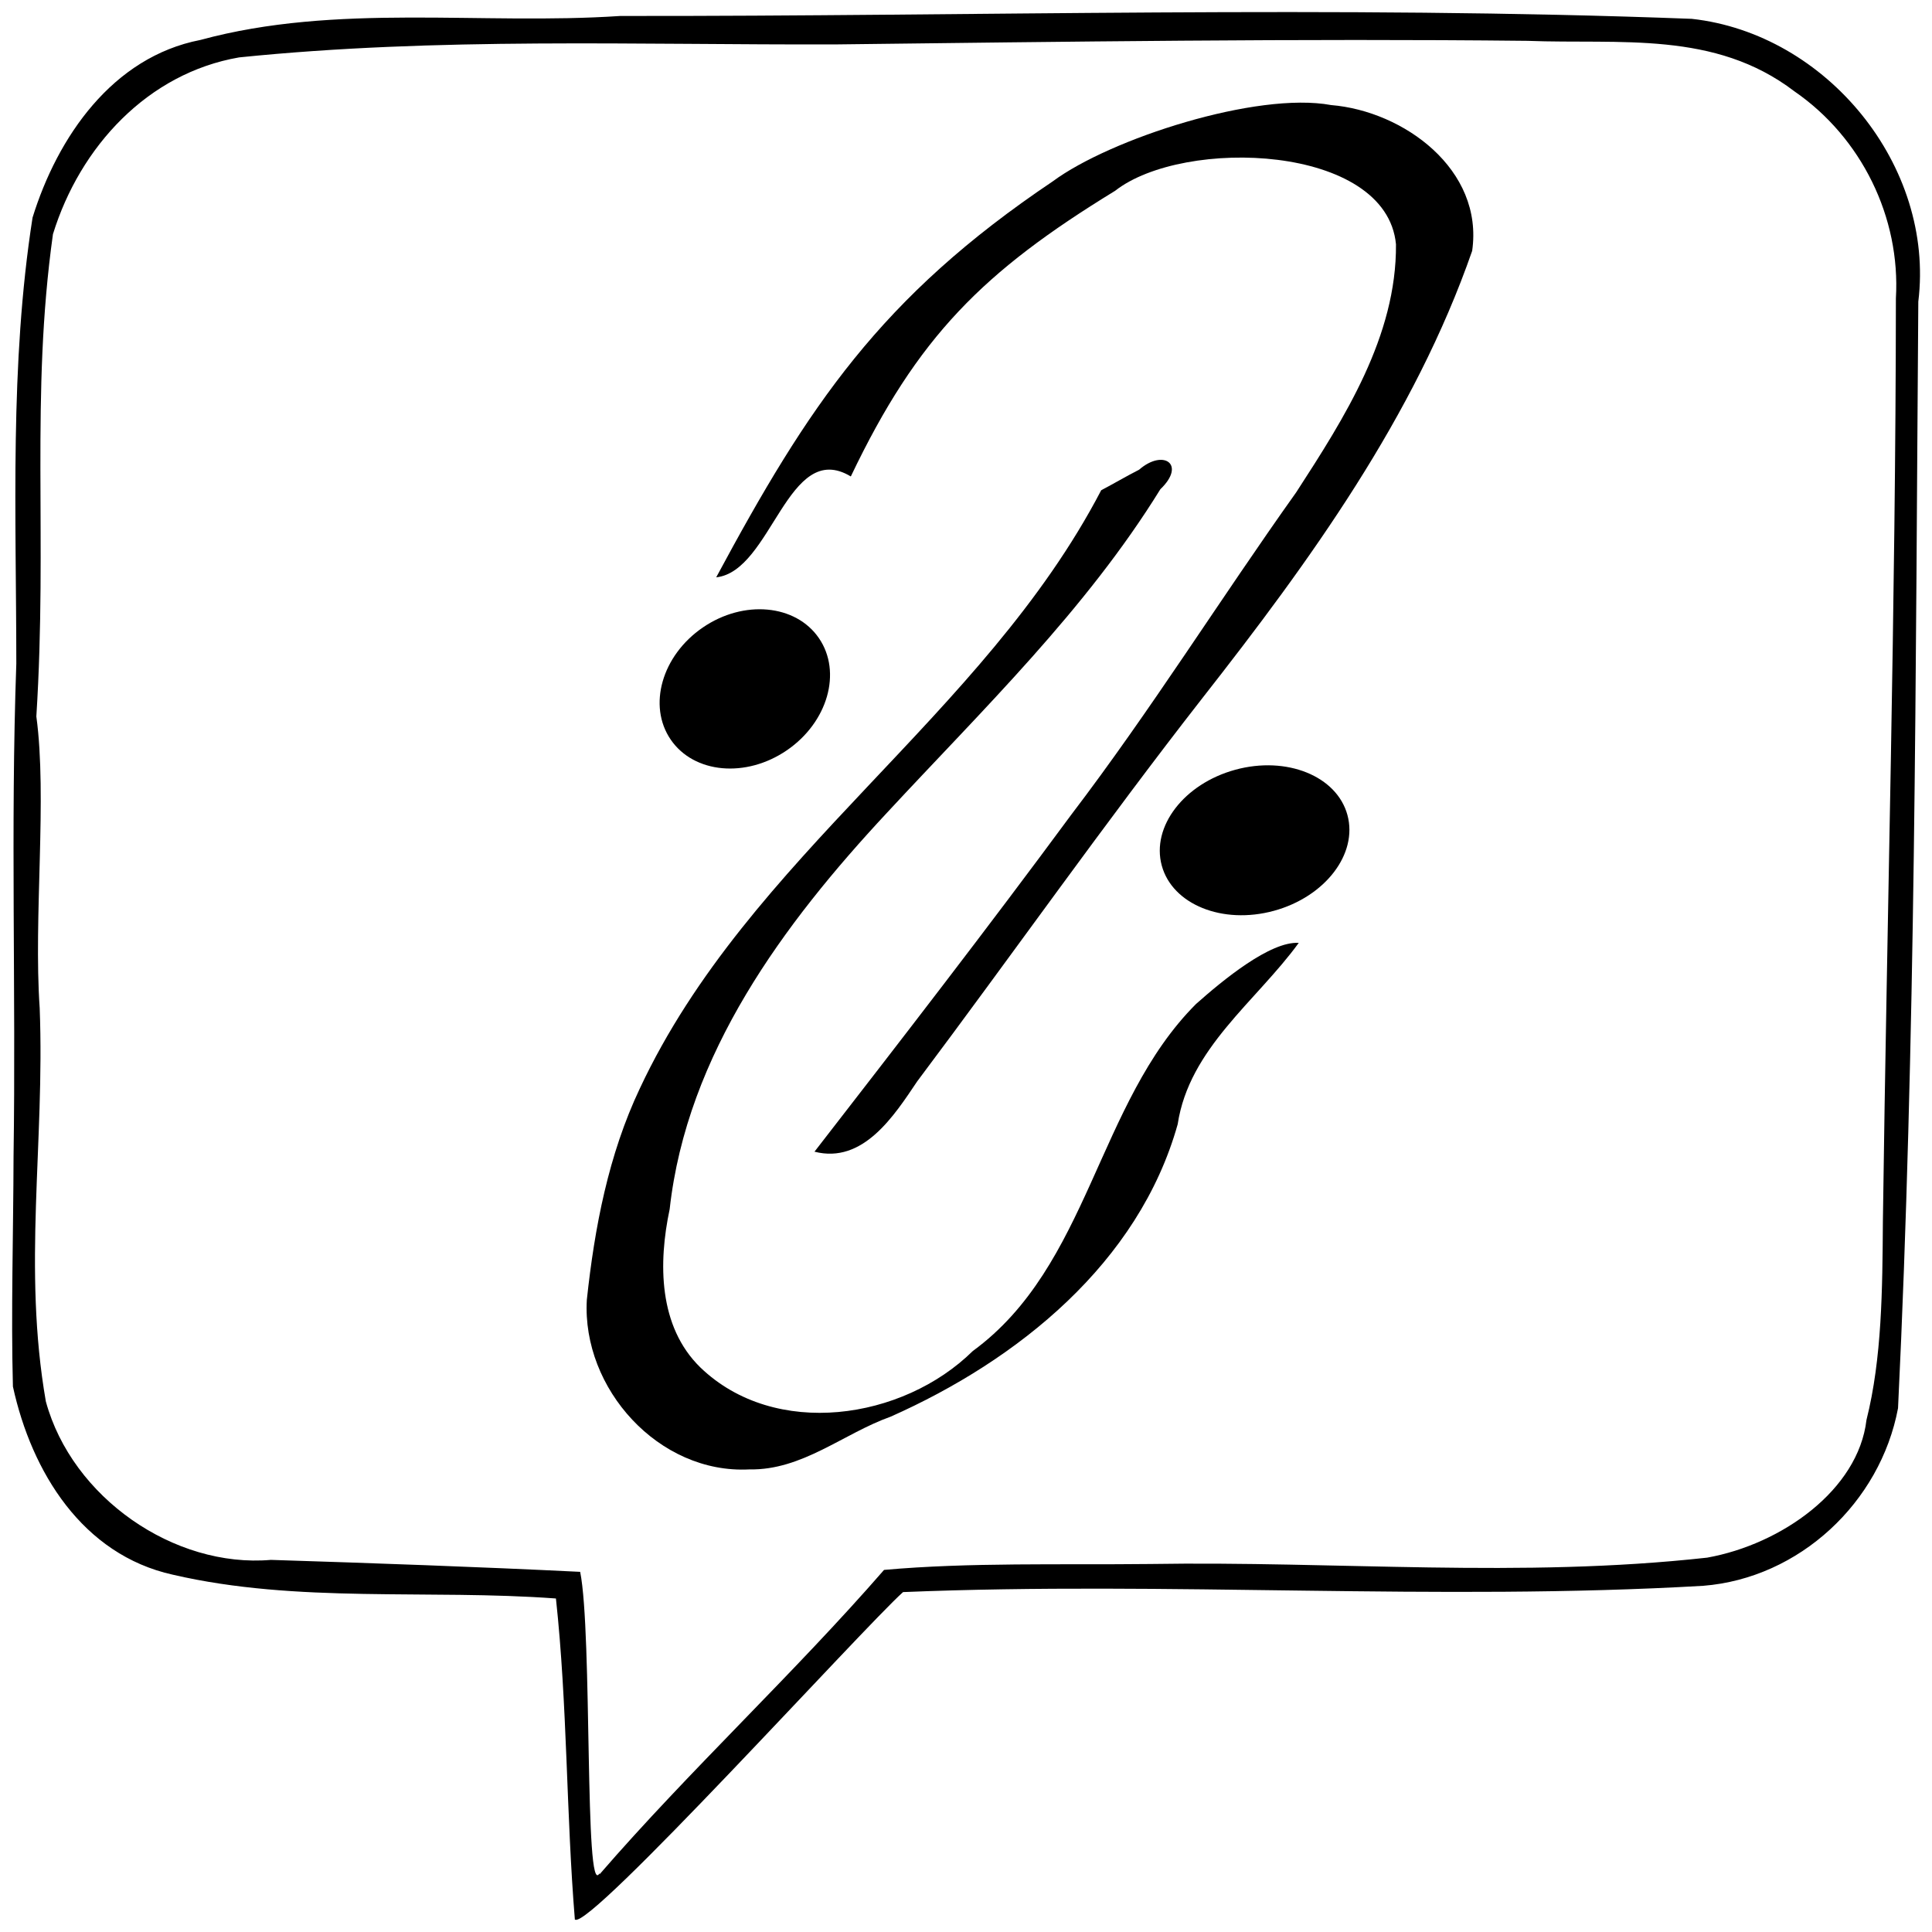
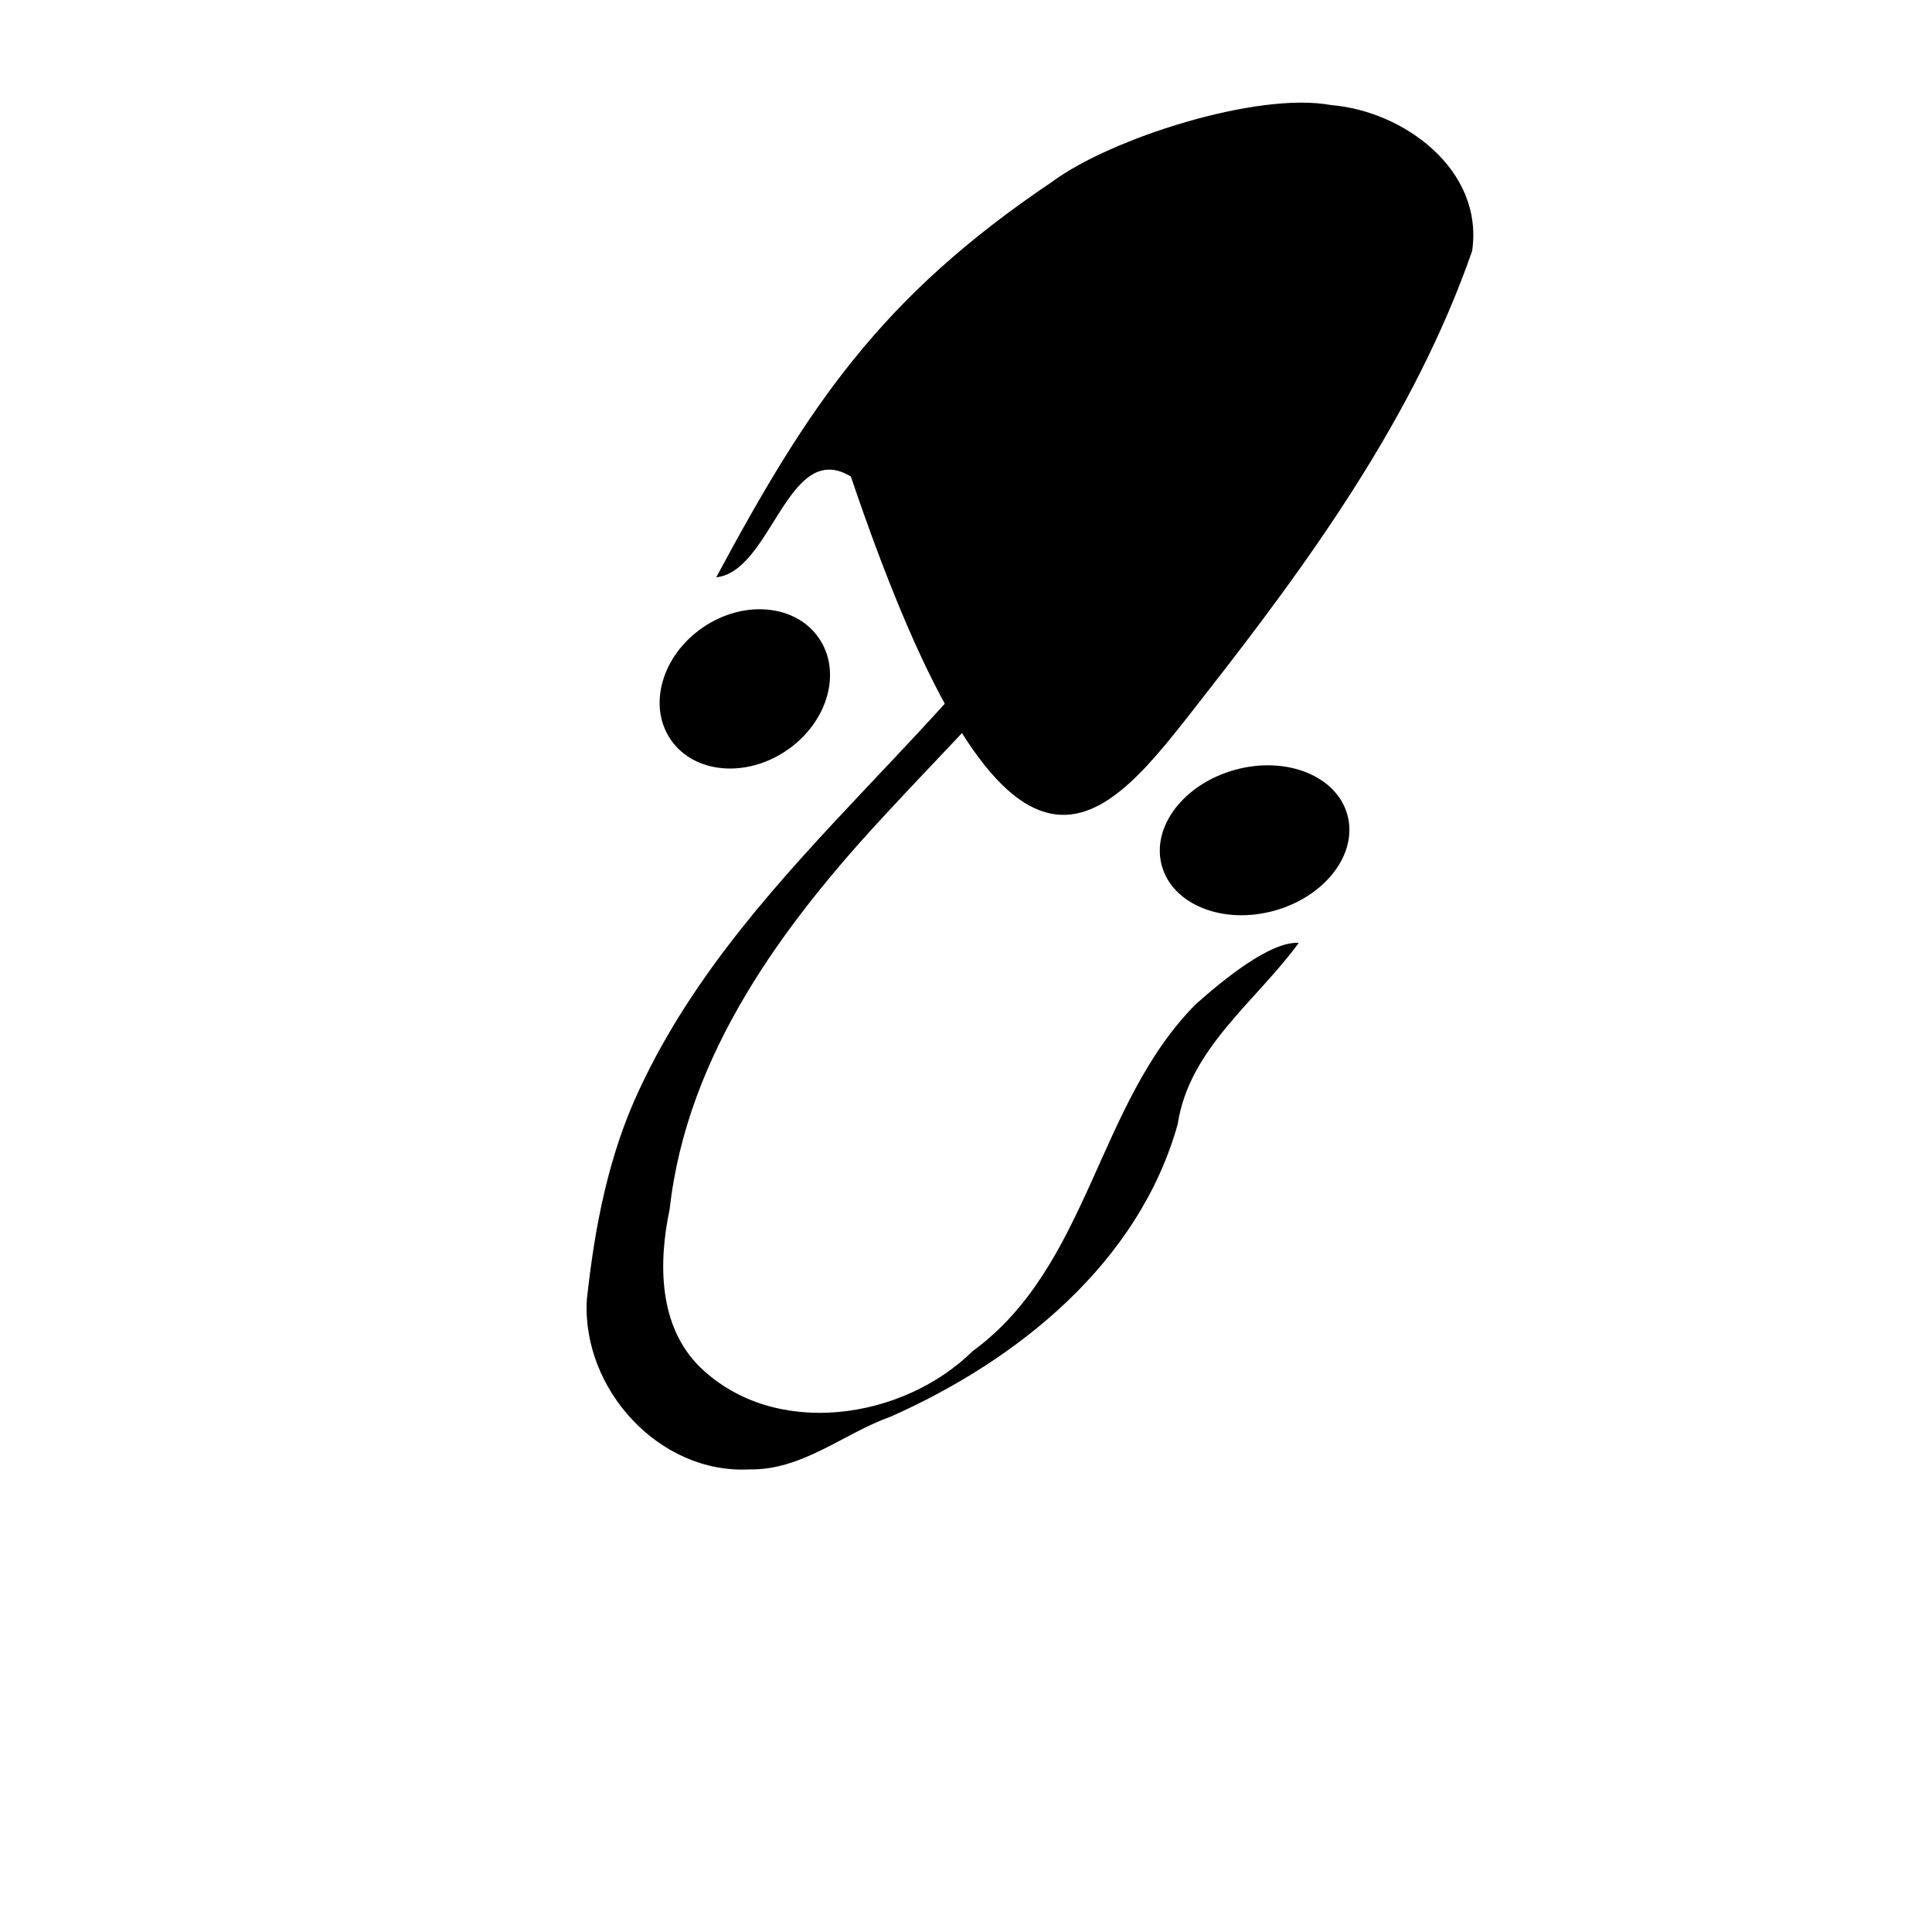
<svg xmlns="http://www.w3.org/2000/svg" xmlns:ns1="http://sodipodi.sourceforge.net/DTD/sodipodi-0.dtd" xmlns:ns2="http://www.inkscape.org/namespaces/inkscape" viewBox="0 0 160 160" version="1.1" id="svg6" ns1:docname="link.svg" ns2:version="1.1 (c4e8f9e, 2021-05-24)">
  <defs id="defs10" />
  <ns1:namedview id="namedview8" pagecolor="#ffffff" bordercolor="#666666" borderopacity="1.0" ns2:pageshadow="2" ns2:pageopacity="0.0" ns2:pagecheckerboard="0" showgrid="false" ns2:zoom="4.70625" ns2:cx="44.409031" ns2:cy="80" ns2:window-width="1865" ns2:window-height="1225" ns2:window-x="414" ns2:window-y="142" ns2:window-maximized="0" ns2:current-layer="svg6" />
-   <path d="m47.61 159c-.725-8.814-.613-17.78-1.57-26.62-10.55-.78-21.4.427-31.73-1.971-7.468-1.653-11.69-8.482-13.24-15.58-.165-6.091.037-12.74.052-19.1.206-13.7-.255-27.15.229-40.77-.004-12.3-.563-24.76 1.345-36.94 2.065-6.67 6.615-13.3 13.9-14.71 11.29-3.073 23.21-1.212 34.78-1.987 29.58.037 59.13-.889 88.73.238 11.17 1.23 20.14 12.17 18.76 23.42-.23 30.55-.208 61.13-1.679 91.64-1.466 7.803-8.166 14.08-16.14 14.71-22.04 1.278-44.21-.388-66.26.52-3.377 3.029-25.99 28.02-27.17 27.12zm2.043-3.777c7.452-8.607 16.09-16.62 23.56-25.21 7.062-.634 14.63-.407 22-.489 15.55-.255 30.69 1.19 46.17-.527 6.145-1.101 12.51-5.597 13.19-11.4 1.288-5.121 1.32-10.85 1.359-16.41.34-25.49 1.061-50.99 1.078-76.48.394-6.704-2.848-13.32-8.415-17.15-6.6-5.038-14.4-3.878-22.1-4.175-18.8-.203-38.4.072-57.27.296-16.53.05-32.97-.607-49.42 1.075-7.56 1.304-13.18 7.384-15.42 14.64-1.876 13.41-.436 25.04-1.375 39.94.913 6.682-.244 16.68.277 24.15.428 11.25-1.425 21.46.51 32.58 2.173 7.966 10.63 13.81 18.64 13.12 8.451.269 17.16.574 25.61.99 1.024 5.09.338 27.19 1.597 24.97z" id="path4" />
-   <path id="path2219" d="m 70.461,39.458 c 5.534,-11.601 10.97,-16.971 21.886,-23.655 5.678,-4.451 22.472,-3.865 23.262,4.427 0.058,7.61 -4.266,14.377 -8.258,20.535 -6.298,8.844 -12.047,18.06 -18.631,26.702 -6.943,9.415 -14.101,18.667 -21.268,27.911 4.022,1.031 6.588,-2.968 8.502,-5.817 C 83.859,79.02 91.453,68.217 99.571,57.822 108.471,46.467 117.131,34.528 121.918,20.778 122.887,14.04 116.249,9.197 110.238,8.701 104.082,7.561 91.946,11.495 87.194,15.013 72.887,24.626 66.93,33.644 59.313,47.812 63.927,47.316 65.233,36.31 70.461,39.458 Z" ns1:nodetypes="ccccccccccccc" />
+   <path id="path2219" d="m 70.461,39.458 C 83.859,79.02 91.453,68.217 99.571,57.822 108.471,46.467 117.131,34.528 121.918,20.778 122.887,14.04 116.249,9.197 110.238,8.701 104.082,7.561 91.946,11.495 87.194,15.013 72.887,24.626 66.93,33.644 59.313,47.812 63.927,47.316 65.233,36.31 70.461,39.458 Z" ns1:nodetypes="ccccccccccccc" />
  <path id="path2221" d="m 91.197,40.6 c -9.767,18.73 -29.205,30.307 -38.207,49.538 -2.602,5.487 -3.752,11.531 -4.392,17.517 -0.414,7.343 5.962,14.428 13.459,14.035 4.389,0.085 7.78,-2.97 11.712,-4.372 10.522,-4.675 20.538,-12.718 23.762,-24.213 0.951,-6.295 6.505,-10.179 10.026,-15.02 -2.353,-0.144 -6.256,3.059 -8.511,5.065 -8.213,8.225 -8.825,21.676 -18.483,28.736 -5.789,5.703 -16.379,7.307 -22.556,1.366 -3.49,-3.397 -3.493,-8.673 -2.548,-13.113 1.422,-12.847 9.438,-23.644 17.99,-32.823 7.949,-8.578 16.466,-16.788 22.649,-26.803 2.16,-2.063 0.244,-3.362 -1.763,-1.614 -1.061,0.54 -2.085,1.148 -3.139,1.701 z" />
  <ellipse id="path2247" cx="81.959" cy="94.448" rx="7.968" ry="6.056" transform="rotate(-15.237)" />
  <ellipse id="path2247-9" cx="18.678" cy="81.92" rx="7.437" ry="6.162" transform="rotate(-34.39)" />
</svg>